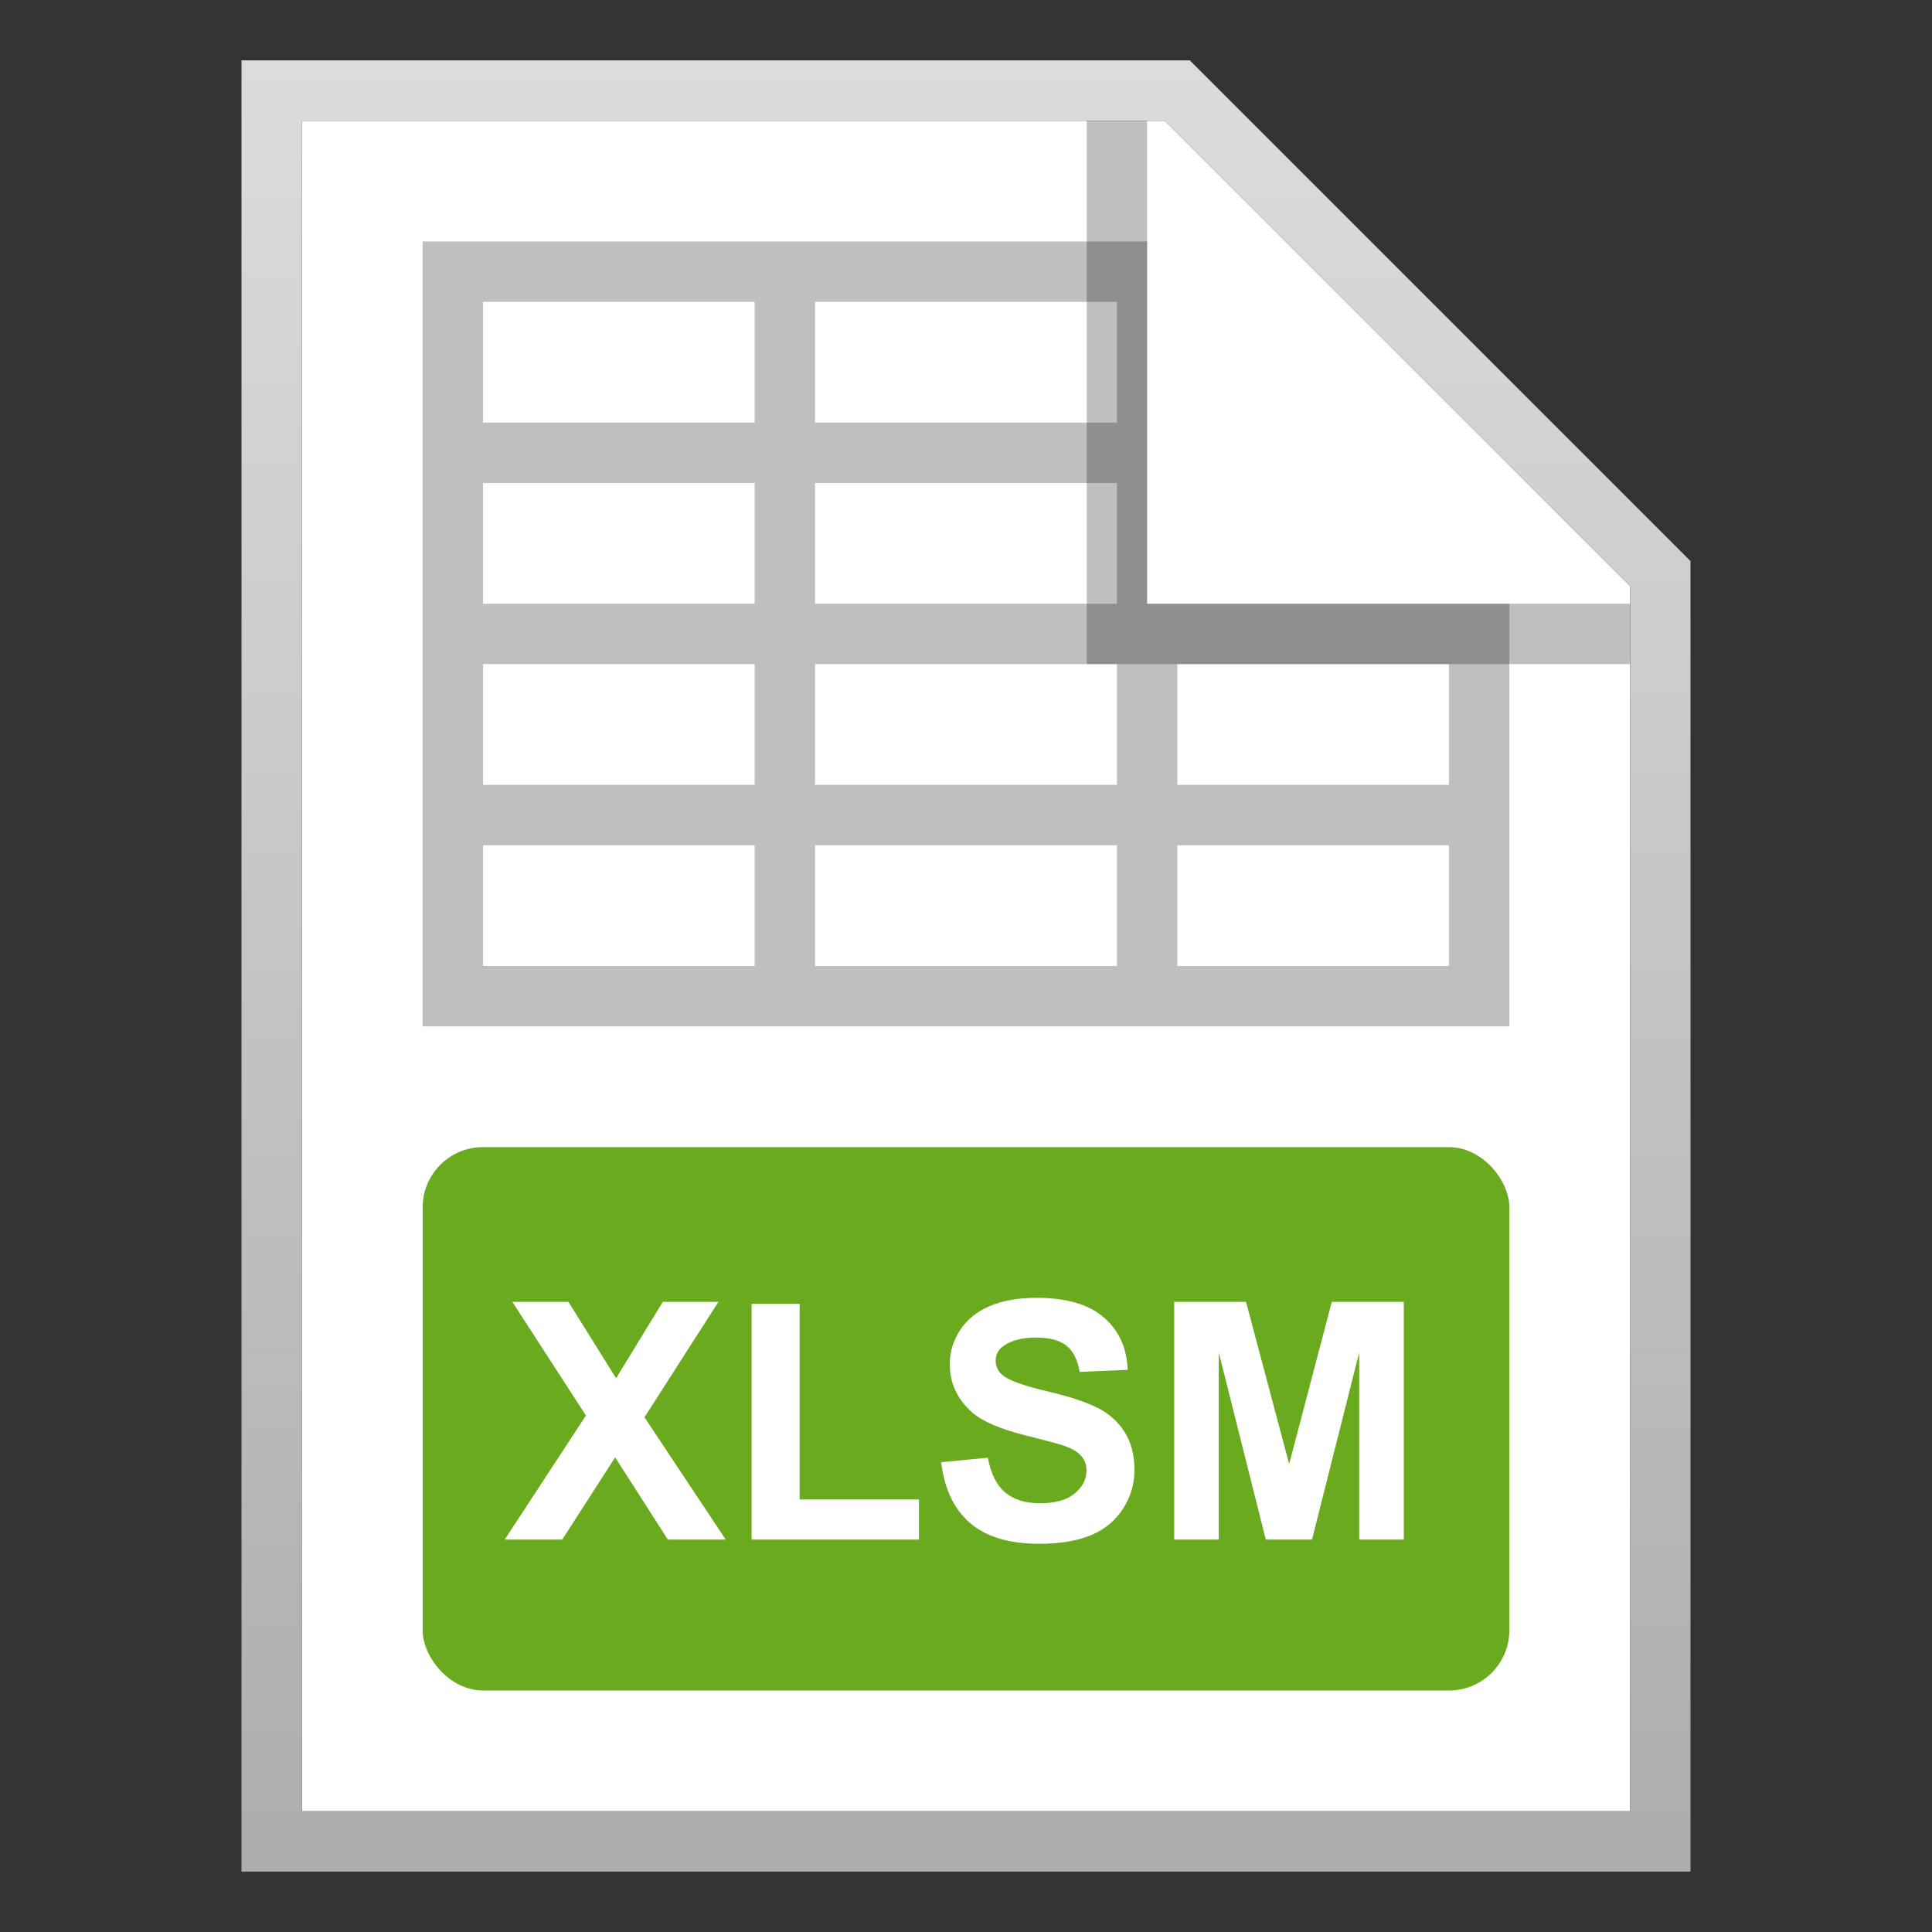
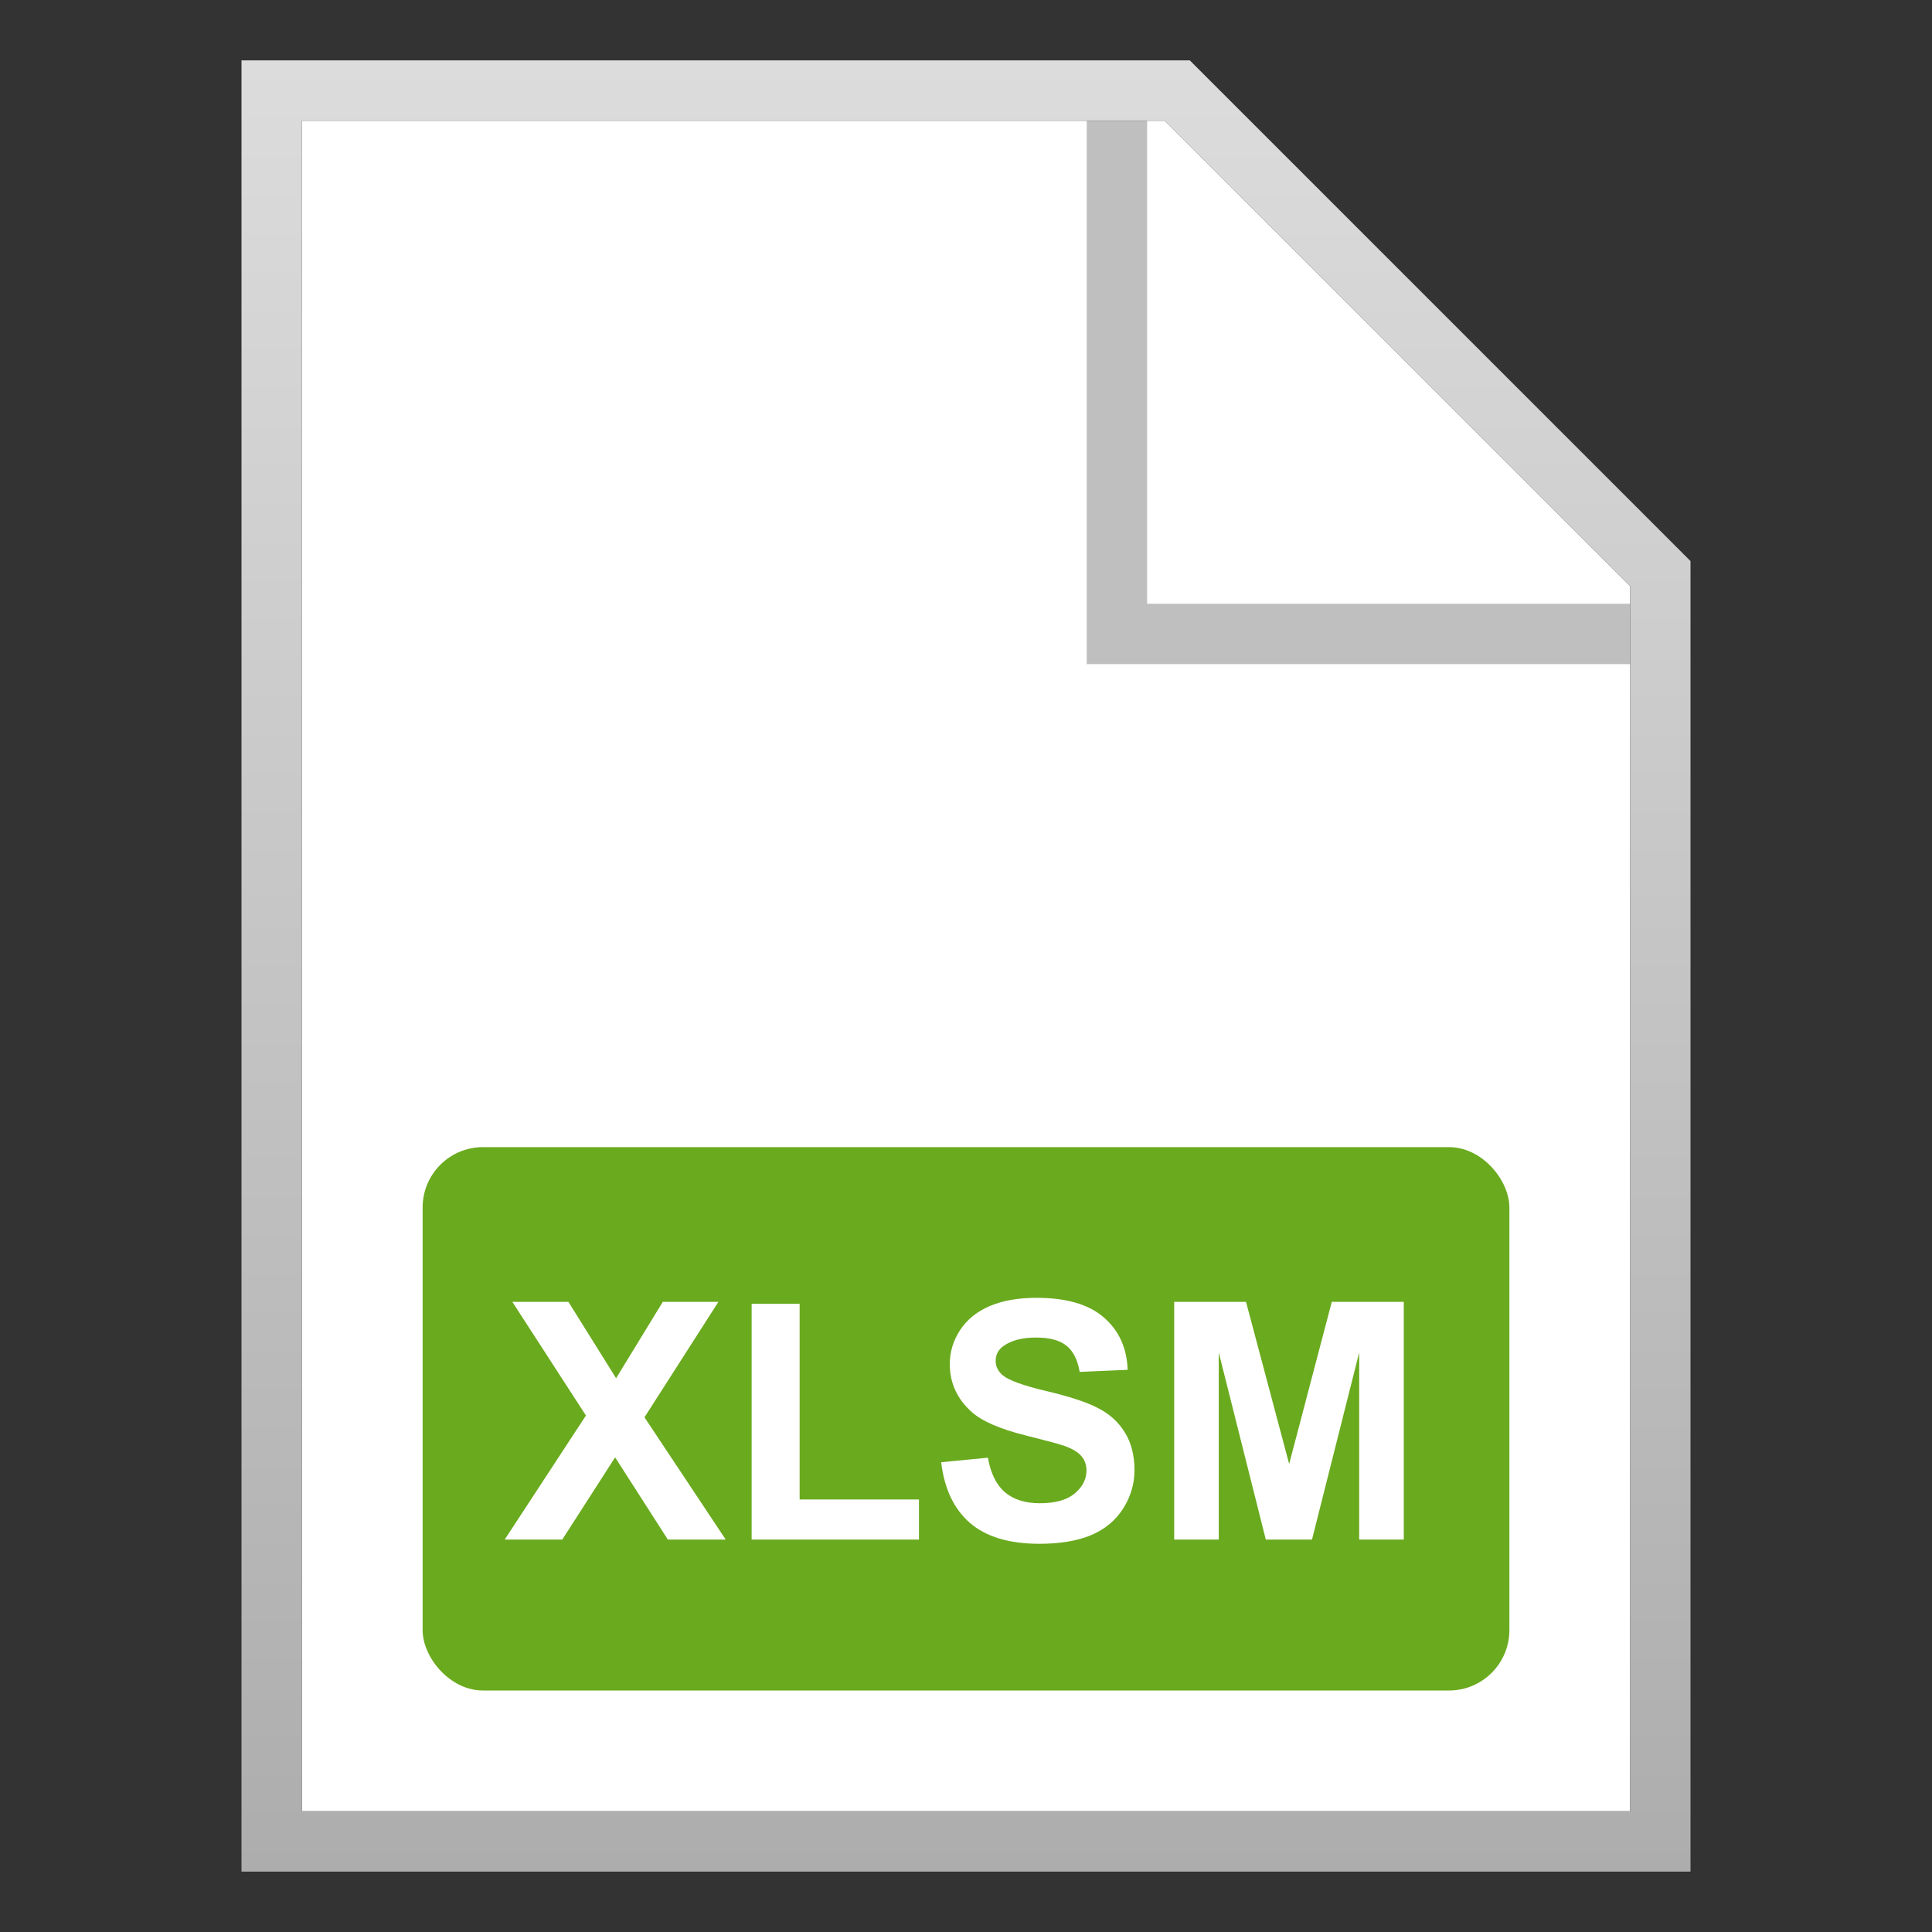
<svg xmlns="http://www.w3.org/2000/svg" width="64" height="64" viewBox="0 0 64 64" fill="none">
  <rect x="0" y="0" width="64" height="64" fill="#333333" stroke="none" />
  <g id="64x64 / xlsm">
    <g id="background_64x64">
      <path id="background_64x64_2" d="M38.586 4L54 19.414V60H10V4H38.586Z" fill="white" />
    </g>
-     <path id="Union" fill-rule="evenodd" clip-rule="evenodd" d="M14 8V34H50V20H38V8H14ZM37 10H27V14H37V10ZM37 16H27V20H37V16ZM48 28V32H39V28H48ZM48 22V26H39V22H48ZM37 22H27V26H37V22ZM37 28H27V32H37V28ZM16 10H25V14H16V10ZM16 16H25V20H16V16ZM16 22H25V26H16V22ZM16 28H25V32H16V28Z" fill="#BFBFBF" />
    <g id="shadow_64x64">
      <path id="shadow_64x64_2" fill-rule="evenodd" clip-rule="evenodd" d="M39.414 2H8V62H56V18.586L39.414 2ZM54 60V19.414L38.586 4H10V60H54Z" fill="url(#paint0_linear)" />
      <path id="corner_64x64" opacity="0.25" d="M38 4H36V22H54V20H38V4Z" fill="black" />
    </g>
    <g id="Group 14">
      <rect id="Rectangle 62" x="14" y="38" width="36" height="18" rx="2" fill="#6AAA1E" />
      <path id="XLSM" d="M16.719 51L19.41 46.891L16.972 43.126H18.83L20.409 45.656L21.956 43.126H23.798L21.349 46.95L24.04 51H22.123L20.377 48.277L18.626 51H16.719ZM24.899 51V43.19H26.489V49.673H30.442V51H24.899ZM31.178 48.438L32.725 48.288C32.818 48.807 33.006 49.188 33.289 49.432C33.575 49.675 33.96 49.797 34.444 49.797C34.956 49.797 35.341 49.69 35.599 49.475C35.86 49.256 35.991 49.002 35.991 48.712C35.991 48.526 35.935 48.368 35.824 48.239C35.717 48.107 35.527 47.992 35.255 47.895C35.069 47.831 34.644 47.717 33.982 47.552C33.13 47.34 32.532 47.081 32.188 46.773C31.705 46.34 31.463 45.812 31.463 45.188C31.463 44.787 31.576 44.413 31.801 44.066C32.03 43.715 32.358 43.448 32.784 43.266C33.214 43.083 33.731 42.992 34.336 42.992C35.325 42.992 36.068 43.208 36.565 43.642C37.067 44.075 37.33 44.653 37.355 45.377L35.765 45.446C35.697 45.042 35.55 44.752 35.325 44.576C35.103 44.397 34.768 44.308 34.32 44.308C33.858 44.308 33.497 44.403 33.235 44.592C33.067 44.714 32.983 44.877 32.983 45.081C32.983 45.267 33.062 45.427 33.219 45.559C33.42 45.727 33.907 45.903 34.68 46.085C35.454 46.268 36.025 46.458 36.394 46.655C36.766 46.848 37.056 47.115 37.264 47.455C37.475 47.792 37.581 48.209 37.581 48.706C37.581 49.158 37.455 49.58 37.205 49.974C36.954 50.368 36.599 50.662 36.141 50.855C35.683 51.045 35.112 51.14 34.428 51.14C33.432 51.14 32.668 50.91 32.134 50.452C31.601 49.99 31.282 49.319 31.178 48.438ZM38.897 51V43.126H41.276L42.705 48.497L44.117 43.126H46.502V51H45.025V44.802L43.462 51H41.931L40.373 44.802V51H38.897Z" fill="white" />
    </g>
  </g>
  <defs>
    <linearGradient id="paint0_linear" x1="29" y1="2" x2="29" y2="62" gradientUnits="userSpaceOnUse">
      <stop stop-color="#DCDCDC" />
      <stop offset="1" stop-color="#ADADAD" />
    </linearGradient>
  </defs>
</svg>